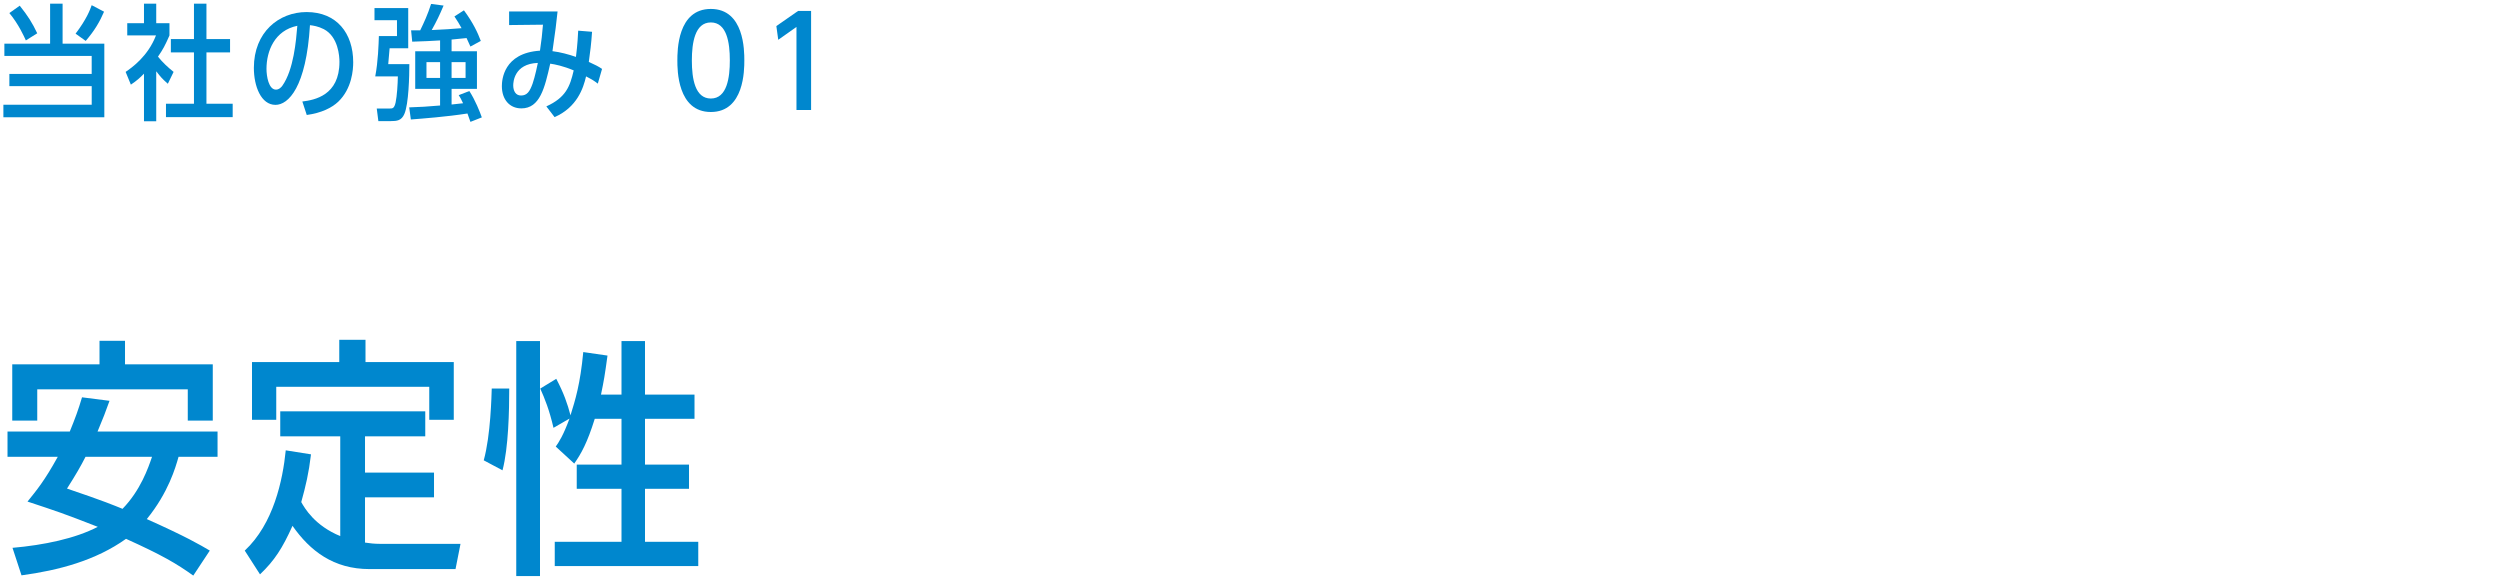
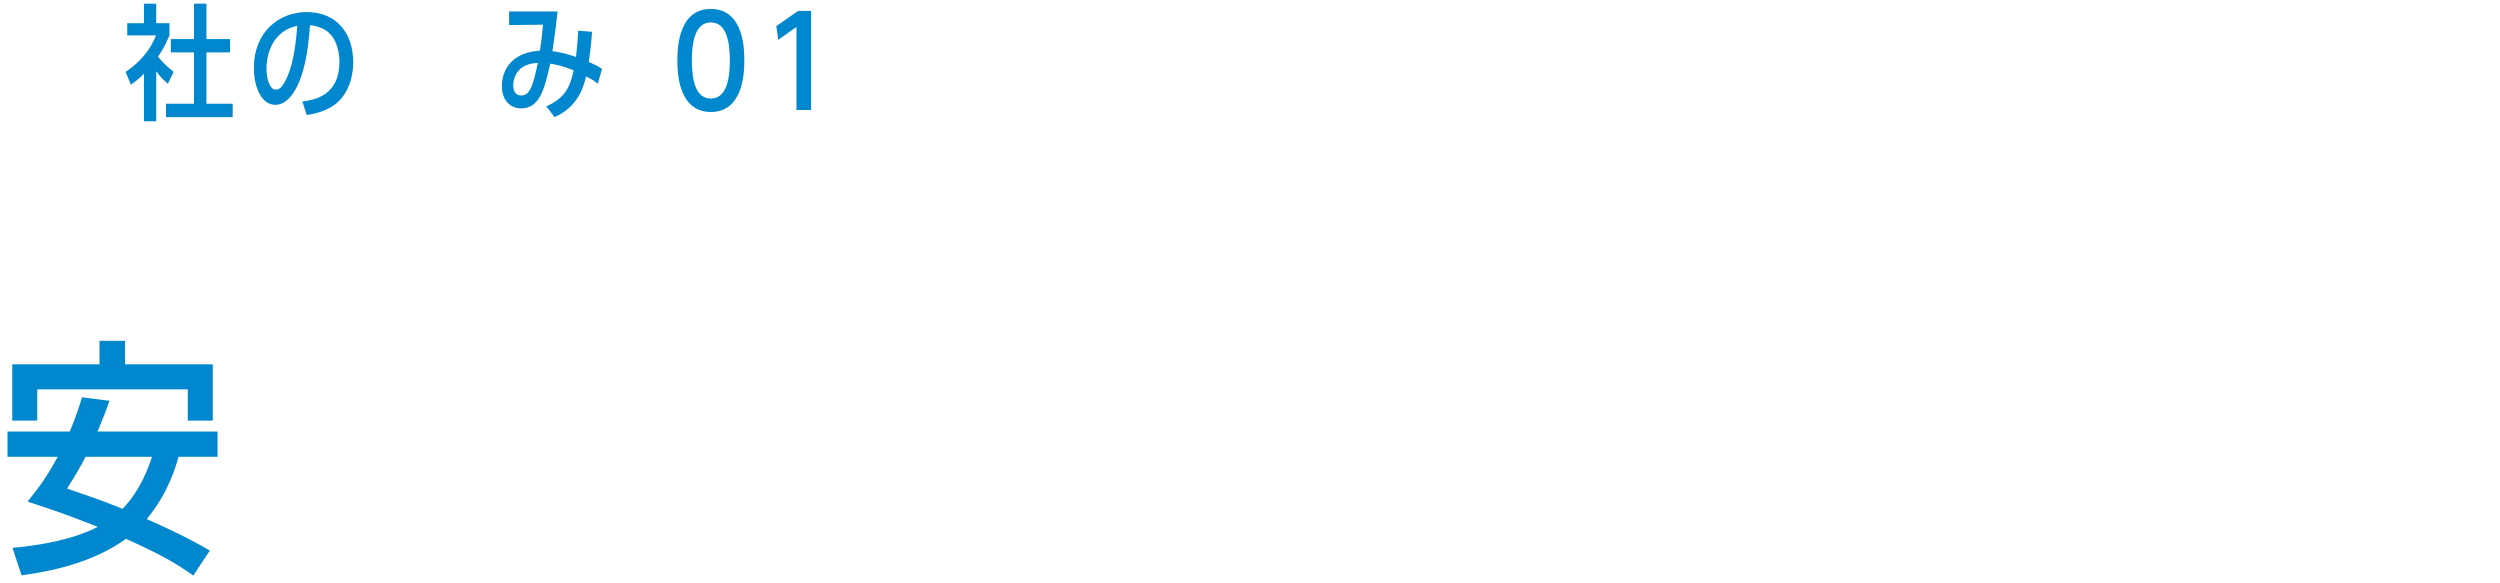
<svg xmlns="http://www.w3.org/2000/svg" version="1.1" x="0px" y="0px" width="240px" height="56px" viewBox="0 0 240 56" overflow="visible" enable-background="new 0 0 240 56" xml:space="preserve">
  <defs>
</defs>
  <g>
    <g>
-       <path fill="#0087CE" d="M10.015,4.192v7.063h-9.69v-1.199h8.479V8.27H0.899V7.095h7.903V5.367H0.42V4.192h4.39V0.354h1.199v3.838    H10.015z M2.482,3.88C2.314,3.509,1.787,2.321,0.899,1.254l0.995-0.708c0.779,0.972,1.212,1.655,1.68,2.65L2.482,3.88z     M7.256,3.232c1.056-1.391,1.392-2.291,1.547-2.734L9.99,1.122C9.57,2.093,9.091,2.921,8.228,3.928L7.256,3.232z" />
      <path fill="#0087CE" d="M16.27,3.4c-0.432,0.983-0.611,1.319-1.104,2.039c0.443,0.552,0.947,1.02,1.499,1.463l-0.552,1.14    c-0.563-0.504-0.647-0.6-1.115-1.199v4.797h-1.176V7.07c-0.383,0.396-0.671,0.66-1.259,1.056L12.06,6.902    c0.575-0.396,2.136-1.475,2.915-3.502h-2.759V2.226h1.606V0.354h1.176v1.871h1.271V3.4z M18.62,0.354h1.199v3.394h2.267v1.283    h-2.267v4.93h2.519v1.283h-6.404V9.961h2.687v-4.93h-2.219V3.748h2.219V0.354z" />
      <path fill="#0087CE" d="M29.025,9.745c1.163-0.144,3.562-0.576,3.562-3.802c0-0.54-0.108-2.411-1.499-3.143    c-0.54-0.275-1.02-0.348-1.332-0.384c-0.359,5.961-2.074,7.651-3.31,7.651c-1.38,0-2.075-1.774-2.075-3.55    c0-3.43,2.398-5.36,5.062-5.36c2.891,0,4.474,2.038,4.474,4.821c0,0.719-0.12,2.53-1.439,3.789    c-0.611,0.576-1.607,1.08-3.021,1.271L29.025,9.745z M25.583,6.614c0,0.696,0.204,1.991,0.911,1.991    c0.3,0,0.527-0.252,0.611-0.372c1.092-1.547,1.32-4.329,1.439-5.757C26.362,2.921,25.583,4.899,25.583,6.614z" />
-       <path fill="#0087CE" d="M36.323,11.628l-0.155-1.211h1.246c0.265,0,0.433,0,0.564-0.576c0.132-0.611,0.203-1.739,0.216-2.507    h-2.171c0.275-1.427,0.324-3.094,0.348-3.873h1.739V1.938h-2.159V0.773h3.238v3.862h-1.787c-0.035,0.479-0.107,1.235-0.132,1.523    h2.027c0,1.127-0.06,3.825-0.479,4.785c-0.276,0.636-0.708,0.684-1.32,0.684H36.323z M43.352,4.924h2.435v3.609h-2.435v1.5    c0.191-0.024,0.887-0.097,1.104-0.12c-0.192-0.42-0.276-0.552-0.42-0.779l1.02-0.396c0.563,0.864,1.02,2.015,1.199,2.531    L45.162,11.7c-0.132-0.384-0.191-0.563-0.287-0.804c-2.088,0.323-4.246,0.479-5.434,0.575l-0.156-1.163    c1.332-0.048,1.464-0.06,2.963-0.18V8.533h-2.387V4.924h2.387V3.88c-0.72,0.048-1.811,0.097-2.675,0.12l-0.108-1.091h0.876    c0.372-0.768,0.708-1.487,1.044-2.531l1.199,0.156c-0.396,0.936-0.636,1.439-1.14,2.351c0.96-0.036,2.207-0.12,2.866-0.18    c-0.215-0.384-0.359-0.647-0.684-1.128l0.912-0.587c0.899,1.223,1.331,2.17,1.619,2.938l-0.996,0.54    c-0.144-0.336-0.216-0.491-0.371-0.815c-0.48,0.048-1.176,0.12-1.439,0.144V4.924z M42.248,5.967h-1.307v1.512h1.307V5.967z     M44.695,7.479V5.967h-1.344v1.512H44.695z" />
      <path fill="#0087CE" d="M57.39,8.03c-0.3-0.24-0.528-0.384-1.128-0.696c-0.264,1.14-0.863,2.963-3.021,3.91l-0.792-1.031    c1.871-0.852,2.267-1.896,2.626-3.454c-0.982-0.42-1.822-0.588-2.254-0.647c-0.527,2.326-0.983,4.293-2.771,4.293    c-1.128,0-1.871-0.852-1.871-2.135c0-0.588,0.155-3.178,3.658-3.406c0.12-0.768,0.239-1.787,0.288-2.494l-3.25,0.036V1.098h4.652    c-0.155,1.428-0.168,1.547-0.491,3.814c0.768,0.096,1.522,0.3,2.255,0.551c0.156-1.211,0.191-2.062,0.216-2.519l1.331,0.108    c-0.084,1.224-0.168,1.823-0.312,2.891c0.66,0.3,0.912,0.432,1.271,0.671L57.39,8.03z M50.014,9.169    c0.576,0,0.84-0.371,1.115-1.139c0.229-0.648,0.492-1.907,0.504-1.991C49.342,6.123,49.27,7.91,49.27,8.198    C49.27,8.701,49.486,9.169,50.014,9.169z" />
      <path fill="#0087CE" d="M71.455,5.799c0,0.899,0,4.953-3.214,4.953s-3.214-4.054-3.214-4.94c0-0.936,0-4.954,3.214-4.954    S71.455,4.876,71.455,5.799z M66.418,5.812c0,1.763,0.312,3.646,1.823,3.646c1.56,0,1.823-2.015,1.823-3.658    c0-1.703-0.288-3.646-1.823-3.646S66.418,4.12,66.418,5.812z" />
      <path fill="#0087CE" d="M76.617,1.05h1.248v9.511h-1.404V2.585l-1.75,1.235L74.53,2.501L76.617,1.05z" />
    </g>
  </g>
  <g>
    <g>
      <path fill="#0087CE" d="M18.554,55.256c-1.608-1.151-3.001-1.968-6.456-3.528c-2.929,2.089-6.48,3.024-10.033,3.505L1.2,52.592    c3-0.264,6.024-0.888,8.185-2.016c-3.385-1.32-3.84-1.465-6.744-2.425c0.888-1.104,1.632-1.992,2.904-4.296H0.721v-2.425h5.977    c0.527-1.296,0.815-2.063,1.176-3.288l2.64,0.336c-0.36,1.009-0.624,1.704-1.151,2.952h11.521v2.425h-3.744    c-0.288,1.008-0.96,3.408-3.048,5.977c3.816,1.704,5.111,2.472,6.048,3.024L18.554,55.256z M9.553,32.719h2.448v2.256h8.425v5.4    h-2.4v-3H3.576v3h-2.4v-5.4h8.377V32.719z M8.209,43.855c-0.48,0.936-0.864,1.608-1.776,3.048c3.552,1.2,4.561,1.633,5.329,1.944    c1.728-1.776,2.472-3.937,2.832-4.992H8.209z" />
-       <path fill="#0087CE" d="M32.664,41.887h-5.76v-2.399h13.921v2.399h-5.784v3.48h6.624v2.377h-6.624v4.344    c0.432,0.072,0.959,0.12,1.392,0.12h7.776l-0.479,2.424h-8.257c-3.457,0-5.713-1.752-7.393-4.152    c-0.96,2.137-1.729,3.337-3.12,4.657l-1.464-2.28c2.76-2.568,3.648-6.745,3.936-9.625l2.424,0.384    c-0.215,1.824-0.504,3.024-0.936,4.584c0.336,0.601,1.297,2.257,3.744,3.265V41.887z M32.568,32.622h2.52v2.137h8.474v5.544    h-2.353v-3.168H26.52v3.168h-2.328v-5.544h8.377V32.622z" />
-       <path fill="#0087CE" d="M46.439,44.191c0.672-2.424,0.744-6.24,0.768-6.889h1.68c0,2.088-0.071,5.688-0.647,7.849L46.439,44.191z     M51.84,55.305h-2.28V32.742h2.28V55.305z M58.32,34.135c-0.264,1.92-0.336,2.352-0.624,3.744h1.968v-5.137h2.256v5.137h4.753    v2.328H61.92V44.6h4.225v2.328H61.92v5.088h5.113v2.328H53.256v-2.328h6.408v-5.088h-4.297V44.6h4.297v-4.393h-2.568    c-0.72,2.304-1.296,3.336-1.968,4.296l-1.776-1.632c0.288-0.408,0.721-1.056,1.32-2.688l-1.536,0.889    c-0.408-1.752-0.841-2.809-1.272-3.769l1.537-0.937c0.719,1.368,1.08,2.4,1.367,3.505c0.457-1.464,0.937-3,1.225-6.072    L58.32,34.135z" />
    </g>
  </g>
-   <rect id="_x3C_スライス_x3E__18_" fill="none" width="240" height="56" />
</svg>